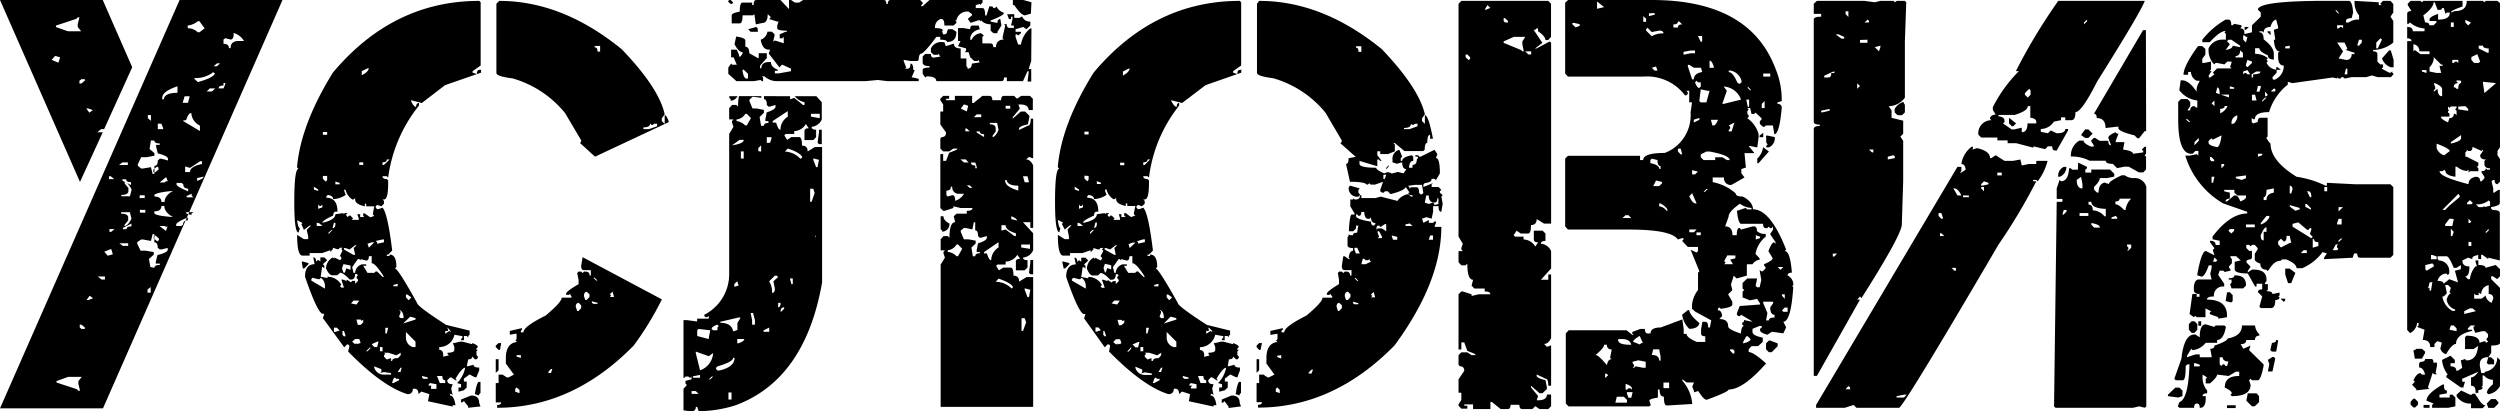
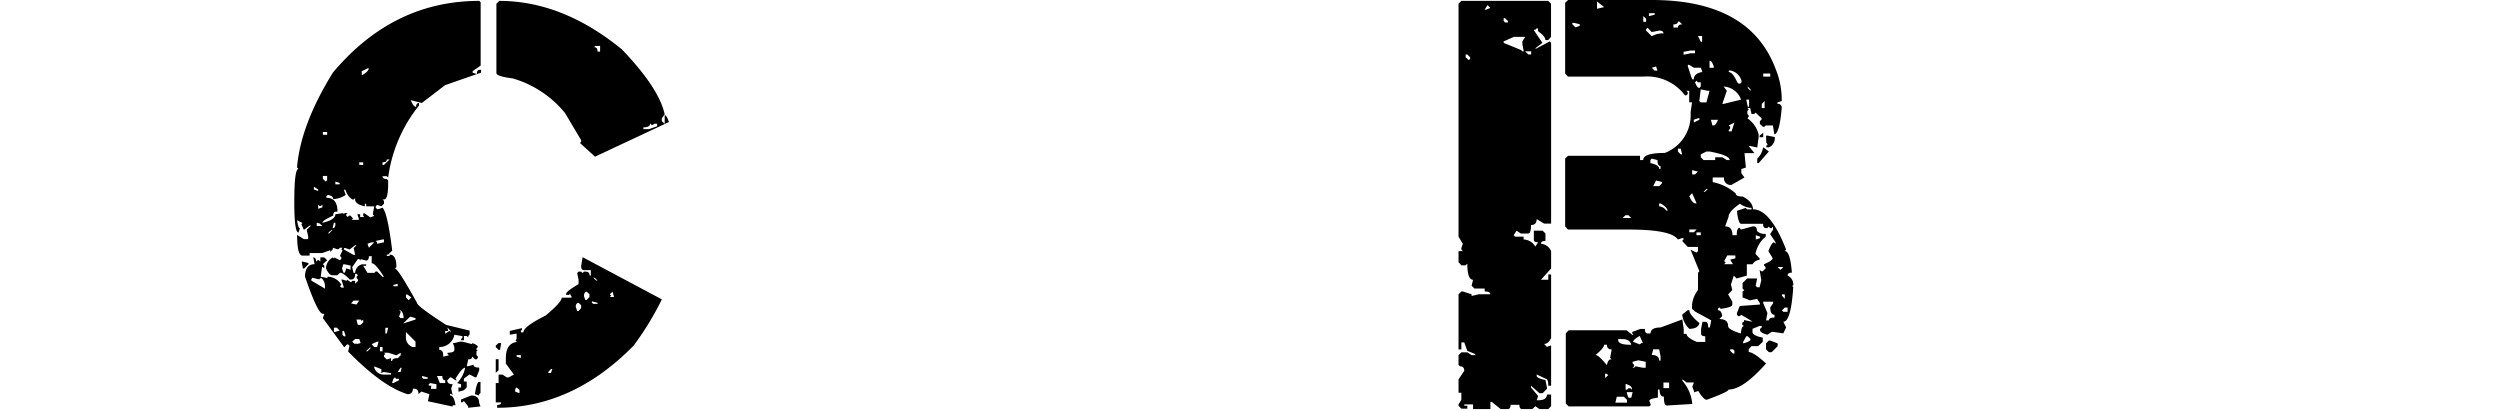
<svg xmlns="http://www.w3.org/2000/svg" viewBox="0 0 309.73 50.94">
  <g id="Слой_2" data-name="Слой 2">
    <g id="Слой_1-2" data-name="Слой 1">
-       <path d="M12.52,16l-.46.39h.67L9.91,22.54,0,0H12.73l3.65,8.33L12.9,16Zm.24,34.59H0L22.25,0H35ZM7.24,7.77l.21-.67-.63-.17-.42.49ZM8.4,3.87h1.65l-.42-.53V3l.21-.85H9.63l-.17.18-2.53.84v.18ZM7,47.21v.18l2.53.84.18.18h.21l-.21-.84v-.36l.42-.52H8.44Zm3.09-36.87.43-.36V9.81h-.43L9.84,10v.36ZM9.88,40.22v.35l.21.18h.42v-.18l-.42-.35ZM11.5,13.64l-.6-.21h-.21l.38.53Zm-.39,23-.39.53h.21l.6-.22Zm1-2.39.46.38H13v-.38Zm.81-3.06.42.49.64-.18-.21-.66Zm1.23-9-.42-.35H13.5v.35Zm-.59,6.19v.35h.21l.42-.35Zm2.28-7.94v-.32h-.67l-.42.32Zm-1.05,9.7.42.32h.67v-.32Zm1.51-3-.21-.85H15v.18c.58,0,.88.16.88.49v.35l-.46.56V28C15.7,28,16,27.67,16.28,27.11Zm-.85-4.57v.17l.46.56v.36c0,.32-.29.49-.88.49v.17H16.1l.21-.84C16,22.89,15.74,22.58,15.43,22.54Zm.78.35v-.35q-.6,0-.6-.36h-.46v.18Zm-1,5.31v.17h.45c0-.23.2-.35.6-.35v-.35Zm3.9,4.95c0-.23.22-.35.67-.35v-.17H19.3v-.22l.21-.84c.85-.21,1.27-.43,1.27-.67v-.21L20,30.9h-.21l-.25-.21c0-.44-.14-.67-.42-.67V29h-.21l-.21.85-1-.18h-.21L17,30v.18l.42.88h.63l1,.17v.32l-.6.53.18,1ZM18.7,17.4l-.17,1.06.6.52v.32l-1,.18h-.64l-.42.88v.17l.42.35h.21l1-.17.21.84h.22v-1c.28,0,.42-.22.42-.67l.24-.21H20l.81.21v-.21c0-.23-.42-.45-1.26-.67l-.21-.84v-.21h.45v-.18c-.44,0-.66-.11-.66-.35Zm-.77,7.14v-.35H17.3v.35ZM17.33,26v.35H18V26Zm1.34,10.26v-.7l-.39.31v.39Zm-.35-22v.39l.38.32v-.71Zm.95,7.07.38-.35v-.18l-.17-.17L19,21v.35Zm-.22,7.87v.36l.46.35.18-.18v-.17l-.39-.36Zm2.36-2.32c-.7-.39-1.05-.85-1.05-1.37H20c0,.45-.29.67-.88.67v.18C19.09,26.6,19.86,26.78,21.41,26.89Zm-2.28-2.7v.17c.58,0,.87.23.87.67h.39c0-.51.35-1,1.06-1.37C19.9,23.78,19.13,24,19.13,24.19Zm.42-8.86V16h.66v-.14L20,15.33Zm1,13.29.21-.53h-.21L20.36,28h-.6Zm-.78-6h.6l.21-.15h.21l-.21-.52Zm.32-10.52v.21h.21c.05-.53.61-.8,1.69-.8v-.81C20.74,11.11,20.11,11.58,20.11,12.09ZM22.46,28l.22-.18c0-.35.2-.52.59-.52v-.36c-1,.4-1.44.7-1.44.88V28Zm-.59-5.34v.17c0,.19.48.48,1.44.88v-.35c-.4,0-.6-.18-.6-.53l-.21-.17Zm1-10.73-.24.81h.66l.21-.81Zm-.17,3V15l2.07,1.23v-.67A1.84,1.84,0,0,1,23.7,14c-.24,0-.45.29-.64.88Zm.84,5.87-.6-.18v.7h.6c0-.46.49-.8,1.48-1v-.35h-.21Zm.18,5.83v-.17l.24-.18h-.88v.18Zm-.6-2.35v.17H24l-.25-.17V24Zm.14-21v.22A1.7,1.7,0,0,1,24.5,4h.21l.64-.49-.64-.88H24.5A2.24,2.24,0,0,1,23.24,3.16Zm.84,6.51.42.38c1.25-.35,1.95-.7,2.11-1.05l-.21-.18A3.5,3.5,0,0,1,24.08,9.67Zm.32,12.27v.35c.54-.19.81-.36.81-.53Zm1.19-10.73h.64l.42-.38H26Zm.85-3.12h.42l.39-.36h-.39Zm1.23,2.07v.32c-.4,0-.6.11-.6.35h.6l.21-.49v-.18Zm1.26-6.08c0,.47-.13.7-.38.7l-.67-.17-.21.17v.53c.44,0,.67.17.67.53h.21c0-.59.34-.88,1-.88h.66A2.18,2.18,0,0,0,28.93,4.08Z" />
      <path d="M59.38.11l.17.17V8.12l-1,.7V9l.53.18c0-.36.11-.53.35-.53h.17V9l-4.46,1.55-2.88,2.21-1.37-.35q.31.78.66.84c0-.32.12-.49.36-.49v.32A18,18,0,0,0,48.09,22l-.17-.17h-.53c0,.23.18.35.53.35l.17.17v.36c0,1.36-.17,2-.52,2h-.18l.18.18v.35l-.32.32-.53-.18-.17.18v.17l.17.18h.18l.49-.18q.63.64,1.2,5.31l-.5.5h-.17v.17h.35v-.17c.56,0,.84.51.84,1.54l-.17.18q.42.1,2.74,4.29c0,.25,1.2,1.16,3.59,2.7l2.91.71v.49l-.17.18v.17l-.18-.17h-.35v.52h-.35V42l.17-.18v-.17l-1-.18A1.9,1.9,0,0,1,54.42,43v.35c.33,0,.49.22.49.67v.17l.71-.17-.18-.18V43.7c.56,0,.85-.12.85-.35V43l-.18-.5h.18l.7-.17h.31l1.2.31V42.5c.47.17.7.33.7.5l-.17.17v.18h.17l-.17.17V44l.17.17v.18l-.17.17h-.18l-.35-.35c0,.24-.16.35-.49.35l-.18.85H58l.67-.18c0,.24.23.35.7.35v.35l-.35.85h-.18l-.67-.35-.7.52v.36h.35V48l-.35.35-.67.18V48h.32V47.6l-.49-.14a3.73,3.73,0,0,0,1-1.9c-.26,0-.66.46-1.2,1.37l.18.18h-.18l-.53-.35h-.14l-.35.35c0,.33.22.49.67.49l-.18.53.18.84-.18-.17h-.14V49c.33,0,.55.4.67,1.2h-.35v.17l-3.06-.66.18-.88-1-.32-.35.32c0-.45-.18-.67-.53-.67h-.18a.59.59,0,0,1-.67.67c-2.06-.64-4.51-2.39-7.34-5.28l.17-.7-.17-.18H43l-.35.36L40,39.41l.18-.53H40q-.63,0-2.21-4.6c0-1,.4-1.55,1.19-1.55l-.17-.84c.23,0,.35.17.35.52l.18-.17h.17l.18.17v-.52h.49l.35.35-.53.49.18.18v.35L40,33.08H39.9l-.17,1.2.84.17v-.17a2,2,0,0,1,1.72,1l-.17.17.17.18h.32l-.32-1h.14l.53.17v-.17l.53.35.14-.18H44v.36l.35-.36v-.17l-.17-.18v-.17l.17-.18-.17-.17H44c0,.46-.16.7-.49.7h-.18c-.54-.56-.93-.84-1.19-.84l-.35.31H41.1c-.24-.05-.47-.33-.71-.84a1.58,1.58,0,0,1,.85-1.37l.17.17v-.17l.71.35.17-.18v-.17l-.17-.18.31-.67-.14-.17.14-.18h-.31l-.18.18h-.17l-.53-.18v.18l-.32.35V31l-1,.35H38.36v.32h-.88c-.45,0-.67-.85-.67-2.57l.84.53h.53v-.35L38,28.48l.53-.53h-.17l-.71.53-.31-.71.14-.14-.67-.35c.09.68.21,1,.35,1l-.18.53c-.35,0-.52-1.26-.52-3.76,0-2.75.17-4.12.52-4.12l-.17-.17V20.6q.49-5.24,4.43-11.6Q48.7.11,59.38.11Zm-22,32.3h.14l.7.18v.14l-.53.53h-.17Zm1.33,2-.14.18v.17l1.69,1v-.35a1.32,1.32,0,0,0-.49-1l-.18.18h-.17Zm.18-11.28v.35l.53.18v-.18Zm.35,4.46V28h.7l-.35-.32Zm.18-2.25v.53l.52-.18v-.35l-.17.18h-.18Zm3.23-1.86v.18l.18.49a3,3,0,0,1-1.55.52c0-.28-.22-.45-.67-.52l-.18.17v.18c.92,0,1.38.57,1.38,1.72h-.18c-.23,0-.35.17-.35.49-.89.4-1.34.7-1.34.88H40c1-.23,1.55-.58,1.55-1.05l1-.14v.14l.18-.14h.35l-.18.14v.17l.18.18.17-.18h.18l.31.36-.17.17h.88v-.17l-.18-.53h.35v.35h.5L45,26.75v-.31h.18l.7.49.49-.18-.17-.17v-.14l.17-.88h-1v-.32h-.17v.32c-.8-.17-1.2-.45-1.2-.85v-.17l-.18.17h-.17a2,2,0,0,1-.84-1.19ZM40,16.35v.35h.53v-.35Zm0,5.45v.35l.35.35.18-.18V21.8Zm.71,7V29l.49-.52H41.1Zm.66-1.2-.17.67c.23,0,.35-.17.35-.53v-.14Zm0,13v.52h.18l.53-.17-.35-.35Zm.18-18.11v.35h.53v-.17Zm1,10.23-.18.53.18.53h.18l.17-.53.53.17v-.52ZM42.43,41v.49l.18.18h.18v-.18L42.61,41Zm.88-10.09-.52-.18h-.18v.18l1.19.67H44l-.18-.85.36-.35H44Zm.18,6.68.67.14.35-.49H43.8Zm2.21-5.84c0,.35-.11.53-.35.53l-.67-.18v.18l-.17-.18h-.18l-.7,1,.17.71H44a1.14,1.14,0,0,1,.84-1.06h.53v.18H45l.53.88h.84l.18-.18h.17l.67.67h.18c-.71-1.13-1.21-1.69-1.52-1.69v-.88ZM43.63,42.33l.35.31.18-.14v.14l.52-.14L44.51,42H44Zm.53-2.74.17.66h.35l.32-.31v-.35l-.18.17-.14-.17Zm.35-19.48v.32H45v-.32Zm.31-11.29v.5c.52-.26.81-.54.88-.85h-.17Zm.53,34.7h.18l.35-.35V43Zm.18-13.32.17.49.67-.67h-.32Zm.52,12.44.32.36h.35l.18-.67h-.18Zm.32,2.75v.17a1.22,1.22,0,0,0,1.2.85h.88v-.18l-.88-.14-.5.14.18-.14v-.35Zm.18-15.54.17.17v.18l.85-.18v-.35h-.18ZM47.07,43v.52h.32V43Zm.85-23.24c0,.23-.18.35-.53.35v.32h.18l.7-.67ZM47.57,43.7l.17.14-.17.18v.17l.35.35.53-.17v.35h.14c0-.24.23-.35.7-.35l.35-.35V43.7l-.53.32-1-.32Zm.17-3.09v.7h.18l.17-.7Zm1,6.32-.17.53h.17l.7-.35v-.18h-.35l-.17-.17Zm0-11.63v.17h.53v-.31Zm.88,10.26-.35.53h.35l.14-.53Zm-.18-7.17.18.18v.17l-.18.49.18.18H50C50,38.82,49.79,38.48,49.46,38.39Zm1.38.84-.88.85,1.54-.49v-.18Zm-.53-2.74v.35l.35.36.32-.36-.5-.35Zm0,4.64v.67a1.23,1.23,0,0,0,.84,1.2h.35v-.67Zm2,5.45v.18l.17.17h.53v-.17Zm1,.88-.17.14v.18h.31L53.4,48v.18h.67V47.6Zm.85-.88.35.88h.67v-.35c-.24,0-.36-.18-.36-.53Zm1.19-6,.18.17V41h-.35v.35l.52-.35.14.17V41l-.31-.35ZM58.36,49c.68,0,1,.3,1,.88l.17.49h-.17L58,50.52v-.18l-.53-.66-.18.17h-.17V49.5Zm1-1.68h.17v1.37l-.17.14V49l-.53-.17C59,47.79,59.17,47.29,59.38,47.29ZM73.72,19.41l-1.86-1.69.14-.18v-.17L70,14a13,13,0,0,0-6.5-4.29c-1.36-.17-2-.39-2-.67V.46l.35-.35q7.84,0,15.19,6,4.61,4.81,5.31,8.05l-.36.5V15l.36.35V14.27c.16,0,.34.28.52.85ZM78.5,42.82q-7.56,7.7-16.91,7.7v-.35c.33,0,.5-.11.5-.32h-.67V47.46h.35V46.41h.49l.53.35H63l.67-.35-1-1.37v-.67c0-1.22.46-1.9,1.37-2l-.17-.18L64,42v-.67l-.84.14V41l1.51-.35v.17l-.14.18v.17h.32c0-.47.91-1.16,2.74-2.07,1.36-1.13,2-1.86,2-2.22H70.8v-.17l-.14-.18v-.14l-.17.14h-.35v-.14c0-.19.51-.58,1.54-1.19v-.53l-.17-.84.17-.18H72l.18.18.17-.18h.18c.35,0,.52.16.52.49h.15v-.67h-.85c-.23,0-.35-.17-.35-.52l.18-1.09L82,37.09A37.12,37.12,0,0,1,78.5,42.82ZM61.77,42.5h.32l-.14.85h-.18L61.42,43v-.18Zm-.35,2h.35v1.37l-.35.32ZM64,48l-.17.18v.35l.53.18V48.3ZM64,44v.17l.53.18V44Zm3.94,2.07v.14h.32l.17-.49h-.17ZM71.33,38l.18.53h.17l.32-.36v-.35l-.32-.31C71.45,37.55,71.33,37.71,71.33,38Zm1-1.37.18.53h.17l.35-.36v-.35l-.35-.31C72.47,36.18,72.35,36.34,72.35,36.67Zm1,.7v.18l.18.14h.52v-.14Zm.18-2.92.35.35h.17l-.35-.35Zm.17-28.72v.18c.24,0,.35.17.35.52h.32v-.7Zm1.87,30.76.17.18-.17.17h.52l-.17-.66Zm5-21.16c0,.33-.28.49-.84.49V16h.7l1-.36v-.31h-.35l-.18.14h-.17Z" />
-       <path d="M97.88,11.92v.38l.52-.17,1.09.88h.18v-.35a2,2,0,0,1-1.2-.74h2.67l.67.74V14.8a1.49,1.49,0,0,1-1.26.91c0,.24.18.36.56.36V17l-.35.35H99.67V16.24c0-.23.17-.35.53-.35l-.36-.53a1.71,1.71,0,0,1-1.44.88v.35H97.35l-.18.18.35.56.53-.35H99c.24,0,.36.35.36,1.06.47,0,.7.24.7.73l.91-.56h.88V35Q99.74,47,91.16,50.2a15.33,15.33,0,0,1-4.61.74l-.17-.53H86.2a.46.46,0,0,1-.52.53c-.36,0-.68-.06-1-.1V48.16l.42-.45-.17-.18v-.35l.74-.18v-.35l-.18.18-.21-.18h-.35l-.18.18h-.07V39.66h.42l1.27.17v-.35h1.44v-.35l-.18.17h-.21l-.17-.17V39a5.65,5.65,0,0,0,3.09-5.16V16.59l.53-.88-.18-.52V15l.18-.21h-.53V13.39L90.7,13h.53l.21.21a6.42,6.42,0,0,1,.11-1.3h2.77l0,.21L93.41,12h-.18l-.38.35v.18l.38.91h.53l.88.18v.35l-.53.53.18,1.09h.35c0-.24.19-.35.56-.35V15h-.38V14.8l.17-.88c.73-.23,1.09-.47,1.09-.7V13l-.7.21H95.2L95,13c0-.47-.11-.71-.35-.71v-.38ZM86.2,48.45h-.52v.35h.87Zm.53-2-.88.17v.18h.88Zm1.62-2.71-.53.39-1.62-.57v.18l.53,2.14A2.41,2.41,0,0,0,88.35,43.77ZM88,40.92l-1.45-.17-.17.17v.71l1.44.38V41.8Zm.35,5.73h-.18l-.35.35H88Zm.53-6.43c-.47.16-.71.34-.71.53l.18.17h.53v-.35l.17-.18ZM91,44.33h-.17c0,.33-.65.68-1.93,1.06l-.18.17v.18l.18.17h.17c1.17-.25,1.82-.72,1.93-1.4Zm.71-5h-.18l-2.28.53V40c.93,0,1.46.35,1.58,1.06l.53-.18V40l.35-.56ZM124.38,1.58c0,.24-.55.55-1.65.95v.14l.84.18c0-.33.12-.49.36-.49l.14.8-.5.78v.17h-.49l-.35-.31V3a1.46,1.46,0,0,1-1.19-.49v.14l-.15-.14h-.14l-1,.32-.35-.49.53-.46V1.76L120,1.44a1.36,1.36,0,0,0-1.51,1.09h-.17l.17.14v.18l-.35.31H117c0-.53-.12-.8-.35-.8h-.14a1.08,1.08,0,0,0-.67,1.12c.63,0,1,.11,1,.32h-.14l.14.45H117c.23,0,.35-.15.35-.45l.14-.18H118l.49.32c0,.84-.38,1.26-1.16,1.26,0-.18-.28-.28-.84-.28V4.57H116c-1,1.38-1.68,2.07-1.86,2.07s-.32.26-.32.78l-.17.14h-.85l-.84-.14v.14l.31.81-.17.14h.35c.23,0,.35-.21.35-.63.24,0,.35.26.35.8h.18l-.39.92h.21l.67.17v.28h-3.9l-1.16-.14-1.51.14H96.08a2.34,2.34,0,0,1-1.37-.59h-.32l.15.14v.45h-.15l-.17-.14-.81.14H91.23l-1-.91V8.37l.35-.49.14.14h.56l-.39-.92h-.31V6.15h.7l.28.64V7h.18L92,6.64V6.47c-.31,0-.65-.32-1-1l.21-.95c.75.12,1.13.28,1.13.49v.78c.32,0,.49.27.49.8l1.05.6H94v-.6h1v.6l-.84.95v.32h.17q0-.78,1-.78h.18c0,.43.28.74.84.95v.14h-.35v.32h.49L98,8.82V8.51L96.89,8l-.32.35L95.24,6.64l.17-.49h-.17q-.78,0-1-1.23a1.24,1.24,0,0,0,.84-1h.53l.35.31v.14l-.17.81.17-.14h.14l1,.32V4.57l-.18.18h-.32v-.5l.71-.31h.17V3.8c-.79,0-1.19-.11-1.19-.32V3.16l.17-.49h-.17l-1-.31.17-.15V2.07l-.35-.31c0,.72-.22,1.09-.67,1.09l-.8.17-.18-1.26-.18.14H92c0,.63-.12,1-.35,1h-1v-1c0-.19.34-.34,1-.46,0-.75.11-1.12.35-1.12h1.19V.63h.18c0-.42.11-.63.32-.63h3l1.06,1.13V0H98l.49.32H99l.5-.32h10c.21,0,.31.16.31.49h.18c0-.33.12-.49.35-.49H114l.31.32V.49l-.17.14V.77h.17l.85-.77h6.57V.32l-.32.31V.49l-.52.14V1h.84c.21,0,.32.31.32.92h.17l.35-1.13h.36l.17.21h.18l.17-.21A1.51,1.51,0,0,0,124.38,1.58ZM90.84.32l-.17.17h-.14L90.18.18,90.35,0h.18Zm-.21,48.3h-.38v.88h.38Zm.74-36.7a1,1,0,0,1-.84.56V12.3l-.18-.17v-.21Zm.77,5.41h-.52L90.7,18C91.66,17.87,92.14,17.64,92.14,17.33Zm-.8,17.51-.36.35v.35l.53-.17Zm1-19.3h.18l.52-.91-.52-.53h-.18a1.41,1.41,0,0,1-1.09.7V15A1.75,1.75,0,0,1,92.32,15.54ZM92.21,42h-.87v.53h.17C92,42.35,92.21,42.18,92.21,42Zm-.07-22.36v-.88h-.35v.88Zm0-11H92v.14c.09.64.26.95.49.95h.18V9.14ZM93.9,3.94H93l-.31-.32,1-.28.17.14Zm-.6,34.84H93l.18.88v.56h.35v-.56Zm1-20V18l-.35.35v.38Zm1,21.8-.7.35v.18h.7Zm.11-22.89.17-.52V17H95v.7Zm1,16.63-.18-.17H96l-.71.7a2.51,2.51,0,0,1,.36,1.44c.23,0,.35-.17.35-.53l-.18-.91Zm-.25-19.12c.17.58.34.88.53.88a1.89,1.89,0,0,1,.91-1.62v-.7L95.73,15v.18Zm.63,22.32h-.38v.56C96.59,38.07,96.71,37.89,96.71,37.51Zm0,1.09.36-.35v-.18C96.83,38.07,96.71,38.25,96.71,38.6Zm.36-4.5v0h.35l0,0Zm2.07-14.45.18-.17c-.14-.38-.74-.74-1.8-1.09l-.35.38A2.75,2.75,0,0,1,99.14,19.65Zm-1,14.84h-.35l.18.7h.17Zm3.34-19.86V14.1h-1.09v.35ZM100.55,25l.38-1.09-.17-.53h-.39V25Zm.74-4.29.17-.91-.7-.18v.18l.35.91ZM101,29.18l0,.21.1-.14Zm.46-11.32-.17-.18.17-1.26v-.35h.35v1.79Zm26.3-10.3-.32,1h.32v1.54h-.46L127.44,9V8.82h-.14l-.56,1.23h-2V9.6h-.35c0,.3-.1.45-.31.45H116c0-.39-.4-.59-1.19-.59l-.18.14-.32-.46V8.68c0-.21.28-.31.85-.31V8.19c-.57,0-.85-.15-.85-.46V7l.32-.32h.7c0,.31.12.46.35.46l.85-.14-.18-.17V6.64l-.17.15h-.5l-.35-.32V6a1.42,1.42,0,0,1,1.48-.78H117l.18.5,1-.32q0,.6.84.6V7.24h.71v.95l.14.18v.14c.35,0,.53-.21.53-.63l1-.15-.14-.17V7.42l-.17.14h-.39l-.49-.46L120,6.47h-.49l.18-.18V6l-1-.28.31-.64h-.31V3.48h.67l.84.14c0-.3.1-.46.32-.46h.73l.14.46c-.79.19-1.19.62-1.19,1.3h.18a1.37,1.37,0,0,1,1.16-.81l.35.28-.18.18v.81h1c.23,0,.35.15.35.46h.35a.83.83,0,0,1,.95-.92l-.14-.17V4.57l.32-1.41L124.38,3h.35c0,.31.12.46.36.46h.52V3.16h-.35l.18-.8V2.07h-.18v.29H125l-.22-.6h.88v.45h.67l.18-.14h.14a1,1,0,0,0,1,.6v.49l-.49.46-.39-.28-.95.28v.32h.67v.17l-.35.28-.18-.14h-.14v.32l.32.95h.35a3.14,3.14,0,0,1,1.16-2h.14ZM116.54,50.41V32.77l.53-.85-.18-.53v-.17l.18-.21h-.53V29.64l.35-.39h.53l.21.21c0-1.29.24-1.93.71-1.93l-.18-.74.35-.32h1.27v-.35c.47,0,.7-.12.7-.35H119l-.88-.21v.21l-1.09.35h-.18l-.35-.35V19.09h.35v.84h.36l.38-1,.88-.35.18-.17h-.53l-.53.35h-.74l-.35-.35V17.16l.18-.18c.35,0,.53-.19.53-.56l-.71-1V13.82h.35v-.88l-.35-.53v-.18l.35-.35h.74v.35h-.38v.18h1.09v-.53h2.14v.88h.18l1.09-.88h.88c.23,0,.35.18.35.53h1.09c0-.35.11-.53.35-.53h1.26l.36.35.52-.35h1.09l.35.35v1.41h-.52c0-.47-.37-.7-1.09-.7h-.18l.18.52-.88,1.06v.18l1-.88H127l.53.52v.18l-.18.88c-.73.16-1.09.34-1.09.53v.17l1.09-.53c.24,0,.35-.29.35-.87H128v4.92l-.52-.18-.35.32c.35,0,.64.24.87.74v7.73h-.35v-.7h-.91L128,28.9V31a1.49,1.49,0,0,1-1.26.91c0,.21.19.32.56.32v.91l-.35.35h-1.09V32.41c0-.23.18-.35.53-.35l-.35-.49a1.74,1.74,0,0,1-1.45.84v.36h-1l-.18.17.35.56.53-.35h.92c.23,0,.35.34.35,1,.47,0,.7.25.7.74l.92-.56H128V50.41Zm.18-21.86-.18-.14V26.79h.35c0,.35.25.66.74.91a.92.92,0,0,1-.91,1ZM119.43,24h-.57a.78.78,0,0,1-.88-.88h-.17c0,.33-.19.5-.56.5v.56l.17.17.56-.17c.24,0,.36.23.36.7A1.89,1.89,0,0,0,119.43,24Zm-.92,7.74h.18l.52-.92-.52-.53h-.18a1.43,1.43,0,0,1-1.09.71v.21A1.7,1.7,0,0,1,118.51,31.75Zm1.27-17.93.17-.71-.52-.17-.39.52Zm-.35,6.32H120l-.35-.38H119Zm1.4,11.61c0-.24.19-.36.56-.36v-.17H121V31l.17-.85c.73-.23,1.09-.46,1.09-.7v-.21l-.7.21h-.18l-.21-.21c0-.47-.11-.7-.35-.7v-1h-.17l-.18.88-.88-.18h-.17l-.39.32v.17l.39.92H120l.88.17v.35l-.53.5.18,1.09Zm-.7-15.47-.35-.35h-.18v.35Zm0,7h.35l-.35-.31h-.35Zm.88-2.42v-.18l-.18-.53h-.53c0,.24.18.36.53.36v.35Zm.56-6.33v-.35H121l-.35.35Zm.35,2.46v-.35c-.35,0-.53-.12-.53-.35H121v.14Zm.35,14.41c.17.57.34.85.53.85a1.89,1.89,0,0,1,.91-1.58V30l-1.79,1.23v.17Zm1.44-15.29-.17-.88h-.91v.18c.49,0,.73.17.73.53v.35l-.38.52V17C123.23,16.93,123.48,16.64,123.71,16.1Zm1.62,19.65.18-.17c-.14-.35-.74-.7-1.8-1.06l-.35.39A2.77,2.77,0,0,1,125.33,35.75Zm.35-6.5h.18V28.9c-.84-.24-1.27-.58-1.27-1h-.52v.67l.52-.14Zm-.52-15.79v-.35h-.57v.35Zm1,10.17V23c-.91,0-1.39-.24-1.44-.71h-.18v.18Q124.59,23.14,126.21,23.63ZM126,27.32c0-.17-.24-.34-.71-.53v.35Zm1.72-25.63L127,1.9c-.33,0-.77-.42-1.34-1.27h-.17V0h1.3l1,.28Zm-.11,29.14V30.3h-1.09v.36ZM126.74,41l.39-1.06-.18-.52h-.39V41Zm.74-18.42-.18-.74h-.56l.21.74Zm0,14.23.17-.91-.7-.18v.18l.35.91Zm.17-2.84-.17-.18.17-1.23v-.35H128V34Z" />
-       <path d="M153.6.11l.17.17V8.12l-1,.7V9l.53.18c0-.36.11-.53.32-.53h.17V9l-4.43,1.55-2.91,2.21-1.38-.35c.24.52.47.8.71.84,0-.32.1-.49.31-.49v.32A17.78,17.78,0,0,0,142.35,22l-.18-.17h-.53c0,.23.18.35.53.35l.18.17v.36c0,1.36-.18,2-.53,2h-.18l.18.18v.35l-.35.32-.49-.18-.18.18v.17l.18.18h.17l.49-.18c.43.43.82,2.2,1.2,5.31l-.49.5h-.18v.17h.32v-.17c.58,0,.88.51.88,1.54l-.18.18q.39.1,2.74,4.29c0,.25,1.2,1.16,3.59,2.7l2.88.71v.49l-.17.18v.17l-.14-.17h-.36v.52h-.35V42l.18-.18v-.17l-1-.18a2,2,0,0,1-1.9,1.55v.35c.35,0,.53.22.53.67v.17l.67-.17-.14-.18V43.7c.56,0,.84-.12.84-.35V43l-.18-.5h.18l.67-.17h.35l1.19.31V42.5c.47.17.71.33.71.5l-.18.17v.18h.18l-.18.17V44l.18.17v.18l-.18.17h-.17l-.36-.35c0,.24-.17.35-.52.35l-.14.85h.14l.7-.18c0,.24.22.35.67.35v.35l-.32.85h-.17l-.71-.35-.67.52v.36h.36V48l-.36.35-.7.18V48h.35V47.6l-.49-.14a3.73,3.73,0,0,0,1-1.9c-.26,0-.66.46-1.2,1.37l.18.18h-.18l-.52-.35H150l-.31.35c0,.33.22.49.66.49l-.17.53.17.84-.17-.17H150V49c.35,0,.59.4.7,1.2h-.35v.17l-3.06-.66.15-.88-1-.32-.36.32c0-.45-.16-.67-.49-.67h-.17a.6.6,0,0,1-.67.67c-2.06-.64-4.51-2.39-7.35-5.28l.14-.7-.14-.18h-.18l-.35.36-2.56-3.59.17-.53h-.17q-.63,0-2.22-4.6c0-1,.4-1.55,1.2-1.55l-.18-.84c.24,0,.35.17.35.52l.18-.17h.14l.18.17v-.52h.52l.35.35-.52.49.17.18v.35l-.17-.18h-.18l-.17,1.2.87.17v-.17a1.91,1.91,0,0,1,1.69,1l-.17.17.17.18h.35l-.35-1h.18l.52.17v-.17l.5.35.17-.18h.35v.36l.36-.36v-.17l-.18-.18v-.17l.18-.18-.18-.17h-.18c0,.46-.17.7-.52.7h-.18c-.51-.56-.91-.84-1.19-.84l-.32.31h-.7c-.24-.05-.46-.33-.67-.84a1.57,1.57,0,0,1,.84-1.37l.18.17v-.17l.67.35.17-.18v-.17l-.17-.18.35-.67-.18-.17.18-.18h-.35l-.14.18H136l-.53-.18v.18l-.35.35V31l-1,.35h-1.55v.32h-.84c-.44,0-.67-.85-.67-2.57l.85.53h.52v-.35l-.17-.84.49-.53h-.18l-.66.53-.36-.71.18-.14-.67-.35c.07.68.18,1,.32,1l-.14.53c-.35,0-.53-1.26-.53-3.76,0-2.75.18-4.12.53-4.12l-.18-.17V20.6q.47-5.24,4.43-11.6Q142.95.11,153.6.11Zm-22,32.3h.18l.7.18v.14l-.52.53h-.18Zm1.38,2-.18.18v.17l1.72,1v-.35a1.26,1.26,0,0,0-.52-1l-.18.18h-.14Zm.17-11.28v.35l.53.18v-.18Zm.35,4.46V28h.67l-.35-.32Zm.18-2.25v.53l.49-.18v-.35l-.17.18h-.18Zm3.23-1.86v.18l.18.49a3.12,3.12,0,0,1-1.55.52c0-.28-.22-.45-.67-.52l-.17.17v.18c.91,0,1.37.57,1.37,1.72h-.18c-.23,0-.35.17-.35.49-.91.4-1.37.7-1.37.88h.18c1-.23,1.54-.58,1.54-1.05l1-.14v.14l.18-.14h.35l-.18.14v.17l.18.18.14-.18h.18l.35.36-.18.17h.85v-.17l-.14-.53h.31v.35h.53l-.18-.18v-.31h.18l.67.49.53-.18-.18-.17v-.14l.18-.88h-1v-.32h-.18v.32c-.8-.17-1.2-.45-1.2-.85v-.17l-.17.17h-.18a2,2,0,0,1-.84-1.19Zm-2.56-7.17v.35h.52v-.35Zm0,5.45v.35l.35.35.17-.18V21.8Zm.7,7V29l.49-.52h-.17Zm.67-1.2-.18.67c.24,0,.35-.17.35-.53v-.14Zm0,13v.52h.17l.5-.17-.32-.35Zm.17-18.11v.35h.5v-.17Zm1,10.23-.17.53.17.53H137l.17-.53.5.17v-.52ZM136.69,41v.49l.17.18H137v-.18l-.18-.49Zm.84-10.09-.49-.18h-.18v.18l1.2.67h.17l-.17-.85.35-.35h-.18Zm.18,6.68.7.14.32-.49h-.67Zm2.21-5.84c0,.35-.1.53-.31.53l-.71-.18v.18l-.17-.18h-.14l-.71,1,.18.71h.17a1.15,1.15,0,0,1,.85-1.06h.53v.18h-.36l.53.88h.85l.17-.18H141l.66.67h.18c-.7-1.13-1.22-1.69-1.55-1.69v-.88Zm-2,10.62.35.31.18-.14v.14l.49-.14-.17-.52h-.5Zm.53-2.74.18.66h.31l.35-.31v-.35l-.17.17-.18-.17Zm.32-19.48v.32h.52v-.32Zm.35-11.29v.5c.49-.26.77-.54.84-.85h-.14Zm.53,34.7h.17l.32-.35V43Zm.17-13.32.14.49.71-.67h-.36Zm.49,12.44.36.36H141l.17-.67H141Zm.36,2.75v.17a1.21,1.21,0,0,0,1.19.85h.84v-.18l-.84-.14-.53.14.18-.14v-.35Zm.17-15.54L141,30v.18l.84-.18v-.35h-.18ZM141.29,43v.52h.35V43Zm.88-23.24c0,.23-.17.35-.53.35v.32h.18l.67-.67Zm-.35,23.94.18.14-.18.18v.17l.35.35.49-.17v.35h.18c0-.24.23-.35.7-.35l.32-.35V43.7l-.49.32-1-.32Zm.18-3.09v.7h.17l.18-.7Zm1,6.32-.18.53H143l.66-.35v-.18h-.31l-.18-.17Zm0-11.63v.17h.52v-.31Zm.84,10.26-.32.53h.32l.18-.53Zm-.18-7.17.18.18v.17l-.18.49.18.18h.35C144.21,38.82,144,38.48,143.68,38.39Zm1.37.84-.84.85,1.55-.49v-.18Zm-.49-2.74v.35l.32.36.35-.36-.49-.35Zm0,4.64v.67a1.23,1.23,0,0,0,.85,1.2h.35v-.67Zm2,5.45v.18l.18.17h.52v-.17Zm1,.88-.17.14v.18h.35l-.18.17v.18h.7V47.6Zm.88-.88.32.88h.7v-.35c-.23,0-.35-.18-.35-.53Zm1.2-6,.14.17V41h-.32v.35L150,41l.18.17V41l-.35-.35ZM152.58,49c.68,0,1,.3,1,.88l.17.49h-.17l-1.37.18v-.18l-.5-.66-.17.17h-.18V49.5Zm1-1.68h.17v1.37l-.17.14V49l-.49-.17C153.25,47.79,153.41,47.29,153.6,47.29ZM156,.11q7.88,0,15.22,6,4.57,4.81,5.31,8.05l-.35.5V15l.35.35V14.27c.3,0,.64,1,1,2.92h-.35V16.7c-.24,0-.35.34-.35,1-.21,0-.32.28-.32.84l-.18.18H174l-1.19-1h-.18l.18.17v.85l-.85.35H171v-.35h-.36v.49l.53.7H171l-.18-.17h-.18v.84l-2.21-.67v.36c0,.32.69.49,2.07.49,0,.18.34.42,1,.7l.49-.18.18.18V21.3l.18.18h.17l.67-.18.7.18.35-.53c-.35,0-.52-.28-.52-.84l-.67.18-.53-.18v-.35a1.12,1.12,0,0,1,.85-1.2l.35.85-.18.17v.35h.18c0-.3.4-.54,1.19-.7l.18.18v.52c-.31,0-.48.28-.53.85H175v-.35c.35,0,.53-.23.53-.67l.14-.18v-.17h-.32v-.18h.32l.18.18H176l1.72-.85.36.53-.18.49c.33,0,.49.63.49,1.9l-.49.84-.18-.17h-.35c0,.3-.28.48-.84.53l-.18.17v.32l1.2-.49-.18.17v.32h.85l.35.35-.18.18v.17l.35.32-.17.17.17.88-.17,1c-.24,0-.35-.23-.35-.7h-.67v.7l-.18.85-.66-.18-.53.18.17.52.67-.35v.35h.53l.17-.17h.18v.17l-.18.5h.85q0,6.81-5.8,14.69-7.56,7.7-16.91,7.7v-.35c.33,0,.49-.11.49-.32h-.67V47.46H156V46.41h.53l.52.35h.14l.71-.35-1-1.37v-.67c0-1.22.45-1.9,1.37-2l-.18-.18.18-.17v-.67l-.88.14V41l1.55-.35v.17l-.18.18v.17h.35c0-.47.92-1.16,2.74-2.07,1.36-1.13,2-1.86,2-2.22h1.2v-.17l-.18-.18v-.14l-.17.14h-.32v-.14c0-.19.5-.58,1.51-1.19v-.53l-.14-.84.14-.18h.35l.18.18.18-.18h.17a.43.43,0,0,1,.49.49h.18v-.67h-.84c-.24,0-.36-.17-.36-.52l.18-1.2h.18l.49.35h.17l-.17-.17c.07-.57.24-.85.53-.85v-.35c-.45,0-.67-.12-.67-.35v-1l.14-.18V29l.17.14h.36c0-.21.17-.31.52-.31l.14-.88H168v.35l-.35.35h-.53v-.17c.07-1.27.19-1.9.35-1.9h.35v-.14l-.53-.88v-.85h.36v-.17l.17.17H168c.32,0,.49-.17.49-.52h.17v.35h1.73l.67-.18,2.07.53a2,2,0,0,1,1.34-.84l.35.31H175v-.17c-.35,0-.52-.11-.52-.32h.17l-.49-.7c-.12.3-.75.6-1.9.88l-.32-.35h-.35l-.17.17h-.18L171,23.7v-.18l.35-1-1,.35h-.53l-.18-.17-.17.17h-.14c-.17-.23-.86-.35-2.08-.35l-.49-2.21c.21,0,.32-.24.32-.71l.88-.17-1.9-1.69.17-.18v-.17l-2-3.41a12.91,12.91,0,0,0-6.5-4.29c-1.36-.17-2-.39-2-.67V.46Zm0,42.39h.35l-.18.85H156l-.32-.35v-.18Zm-.32,2H156v1.37l-.32.32ZM158.24,48l-.18.18v.35l.49.18V48.3Zm0-3.93v.17l.49.18V44Zm3.9,2.07v.14h.35l.18-.49h-.18ZM165.59,38l.17.53h.14l.35-.36v-.35l-.35-.31C165.69,37.55,165.59,37.71,165.59,38Zm1-1.37.17.53H167l.31-.36v-.35l-.31-.31C166.72,36.18,166.61,36.34,166.61,36.67ZM167.27,23l1.2.35-.18.18v.35l.18.18v.14l-.18.17a1.05,1.05,0,0,1-1.19-1.19Zm.36,14.38v.18l.17.14h.49v-.14Zm.17-6.68v.18l.18.52h.49l-.32-.7Zm0,3.76.35.35h.14l-.31-.35ZM168,5.73v.18c.21,0,.31.17.31.52h.35v-.7Zm.66,20.53c0,.33-.11.49-.35.49l-.14-.17H168v.17c0,.29.62.52,1.86.71,0,.33.12.49.35.49l.18-.18v-.14c-.35,0-.53-.23-.53-.7l-.18.18h-.17c-.31,0-.47-.29-.49-.85Zm.18,5.8-.18.67h.53l.67-.32-.18-.17v-.18l-.17.18h-.32l-.17-.18Zm1,4.43.18.18-.18.17h.53l-.18-.66Zm1.2-8.36-.18-.18h-.18l-.14.18v.35l.14-.18h.53l.53.35v-.88h-.18Zm-.36.52v.18l.18.49-.18.18h.53v-.18l-.35-.67Zm.71-7v.53h.17l.18-.53Zm.66-1.19v.17l-.31.35v-.17Zm.36,8.71.17.53h.53v-.35Zm2.39-13.81c0,.33-.28.49-.85.49V16h.67l1-.36v-.31h-.32l-.17.14H175Zm-.67,12.44V28H175l-.35-.32Zm.32-4.78.17.18v.17l.18-.17h.7c.21,0,.32.23.32.7l.17.18h.18l.17-.18-.17-1h-.85Zm2.25,1.2-.18.88.49.17.53-.17.17.17v.14l.5-.14v-.7h-.14c0,.35-.12.53-.36.53-.46,0-.7-.3-.7-.88Zm.49,4.95-.18.53h.53v-.53Z" />
      <path d="M181.05.11h10.76l.35.35V4.57l-.35.39h-.35c0-.31-.3-.67-.91-1.09V3.52h-.18l-.17.17H190l1.09,1.62-.91.7h.17L192,5.13l.17.18V27.7h-.87l-.92-.56c0,.49-.23.74-.7.74,0,.7-.12,1.05-.35,1.05h-.92l-.52-.35-.36.56.18.18h1.05v.35a1.72,1.72,0,0,1,1.45.88l.35-.53c-.35,0-.53-.11-.53-.35V28.58h1.09l.35.35v.92c-.37,0-.56.11-.56.35a1.49,1.49,0,0,1,1.26.91v2.15l-1.26,1.4h.91V34h.35v7.88c-.23.49-.52.73-.87.73l.35.36.52-.18v5h-.35c0-.58-.11-.88-.35-.88l-1.09-.52v.17c0,.19.36.37,1.09.53l.18.91v.18l-.53.53h-.39l-1.05-.92V48l.88,1.06-.18.53h.18c.72,0,1.09-.24,1.09-.71h.52v1.44l-.35.36h-1.09l-.52-.36-.36.36h-1.26c-.24,0-.35-.18-.35-.53h-1.09c0,.35-.12.53-.35.53h-.88l-1.09-.88h-.18v.88H182.5V50.1h-1.09v.17h.38v.36h-.74l-.35-.36V50.1l.35-.56v-.88h-.35V47l.71-1.06c0-.37-.18-.56-.53-.56l-.18-.17V44l.35-.35h.74l.53.35h.53l-.18-.18-.88-.35-.38-1.05h-.36v.88h-.35V36.46l.35-.35h.18l1.09.35v.21l.88-.21h1.44c0-.24-.23-.35-.7-.35v-.36h-1.27l-.35-.35.18-.74c-.47,0-.71-.65-.71-2l-.21.21h-.53l-.35-.39V31.11h.53l-.18-.21v-.17l.18-.53-.53-.88V.46Zm0,0h10.76l.35.35V4.57l-.35.39h-.35c0-.31-.3-.67-.91-1.09V3.52h-.18l-.17.17H190l1.09,1.62-.91.7h.17L192,5.13l.17.18V27.7h-.87l-.92-.56c0,.49-.23.74-.7.74,0,.7-.12,1.05-.35,1.05h-.92l-.52-.35-.36.56.18.18h1.05v.35a1.72,1.72,0,0,1,1.45.88l.35-.53c-.35,0-.53-.11-.53-.35V28.58h1.09l.35.35v.92c-.37,0-.56.11-.56.35a1.49,1.49,0,0,1,1.26.91v2.15l-1.26,1.4h.91V34h.35v7.88c-.23.49-.52.73-.87.73l.35.36.52-.18v5h-.35c0-.58-.11-.88-.35-.88l-1.09-.52v.17c0,.19.36.37,1.09.53l.18.91v.18l-.53.53h-.39l-1.05-.92V48l.88,1.06-.18.53h.18c.72,0,1.09-.24,1.09-.71h.52v1.44l-.35.36h-1.09l-.52-.36-.36.36h-1.26c-.24,0-.35-.18-.35-.53h-1.09c0,.35-.12.53-.35.53h-.88l-1.09-.88h-.18v.88H182.5V50.1h-1.09v.17h.38v.36h-.74l-.35-.36V50.1l.35-.56v-.88h-.35V47l.71-1.06c0-.37-.18-.56-.53-.56l-.18-.17V44l.35-.35h.74l.53.35h.53l-.18-.18-.88-.35-.38-1.05h-.36v.88h-.35V36.46l.35-.35h.18l1.09.35v.21l.88-.21h1.44c0-.24-.23-.35-.7-.35v-.36h-1.27l-.35-.35.18-.74c-.47,0-.71-.65-.71-2l-.21.21h-.53l-.35-.39V31.11h.53l-.18-.21v-.17l.18-.53-.53-.88V.46Zm.53,6.64V7.1l.39.35.17-.17V7.1l-.35-.35Zm0,0V7.1l.39.35.17-.17V7.1l-.35-.35ZM184.29.63l-.35.57h.17l.53-.22Zm0,0-.35.57h.17l.53-.22Zm2,1.62V2.6l.17.18h.36V2.6l-.36-.35Zm0,0V2.6l.17.18h.36V2.6l-.36-.35Zm0,2.88v.18l2.14.88.18.17h.17l-.17-.88V5.13l.35-.56h-1.41Zm0,0v.18l2.14.88.18.17h.17l-.17-.88V5.13l.35-.56h-1.41Zm2.67,1.23.39.39h.35V6.36Zm0,0,.39.39h.35V6.36ZM194.27,0h10.37Q216.81,0,220,8.58a10,10,0,0,1,.74,3.94l-.53.17v.18a.46.46,0,0,1,.53.52c-.19,2.16-.5,3.24-.92,3.24l-.17-1.09h-.88l-.18.17h-.17l-.39-.35V15l.21-.17v-.18l-.74-.7-.17.17H217l-.17-.74h-.35l.17.18-.17.21v.35l.17.18v.17l-.17.18a3.47,3.47,0,0,1,1.4,2V17l-.17,1.27-.88-.18h-.18l.71.88h-1.23l.17,1.79-.56.18v.53l.39.52-1.62.92a.82.82,0,0,1-.92-.92h-1.4v.57a6.18,6.18,0,0,1,2.85,1.4q0,.39.87.39c.85.42,1.27,1,1.27,1.58q2.15,0,4.11,5l-.17.17c.44,0,.74.89.88,2.68-.35,0-.53.11-.53.35a1.24,1.24,0,0,1,.7,1.26H222l.17.18q-.28,4.29-1.23,4.29l.35.7-.35.74-1.26-.18h-.18l-.53.35c-.61-.16-.91-.35-.91-.56v-.17l.21-.18v-.18H218l-.88.36v.38c0,.31.42.54,1.27.71v.52l-.57.53H217l-.35.39v.35c.4,0,1.12.47,2.15,1.41q-2.85,3.23-4.64,3.23c0,.19-.91.61-2.71,1.27-.26,0-.61-.37-1.05-1.09l-.53.17v-.17l-.21-.53.21-.53h-.92l-.52-.39v.18a5,5,0,0,1,1.23,2.88l-3,.18h-.17c-.24,0-.35-.36-.35-1.09-.36,0-.53-.29-.53-.88h-.21v1c-.71.1-1.06.23-1.06.39l.18.53-.18.17h-10l-.35-.35V41.31l.35-.39h7.18l.7.56h.17l-.17-.17v-.18l1-.38h.57c0,.37.11.56.35.56h.35c0-.49.42-.74,1.26-.74l2.68-1,.17,1.23v.56h.35c0,.3.43.65,1.27,1h1.05v-.7c-.35,0-.52-.12-.52-.35v-.56l.17-.88h.35c.24,0,.36.23.36.7h.21l.17-.88-2-1.09-.38-.35v-.53a3.58,3.58,0,0,1,.74-1.79V33.79l.17-.18-1.09-2.67.74.35.18-.18v-.52h-1.27l-.7-.74.17-.18V29.5h-.17l-.53.17q-.81-1.23-6.08-1.23h-7.53l-.35-.39v-8.4l.35-.35h8.93v.53h.39c0-.59.89-.88,2.67-.88a5,5,0,0,0,3.2-5l.18-1.27h-.35V11.25h-.36l.18.18v.21l-.18.17h-.17a5.87,5.87,0,0,0-5.17-2.32h-9.32l-.35-.38V.35Zm.53,2.85V3l.39.39.52-.18V3l-.7-.17Zm3.94,39.86c0,.26-.35.68-1.06,1.27.24,0,.71.42,1.41,1.27.07-.5.26-.74.56-.74l-.17-.18.17-.88v-.17a.5.5,0,0,1-.56-.57ZM197.86.18v.91l.88-.21Zm1,46.12v.53l.39-.35-.21-.18Zm1.45,2.85-.18.74h1.44v-.35l-.39-.39Zm.17-7.14v.18c.07.35.55.52,1.44.52h.18c-.12-.46-.48-.7-1.09-.7Zm.53-15h1.09l-.35-.35h-.35Zm.39,20.57v.7h.17l.18-.18H202l.18.18v-.18C202.15,47.91,201.91,47.73,201.45,47.57Zm.17,1v.18l.18.52h.35l.17-.7Zm.7-6.26.88.35.21-.17h.18l-.39-.88C202.66,41.89,202.37,42.13,202.32,42.36Zm0,2.5V45l.18.21v.17l-.18.18h.18l.18-.18.91.18h.35v-.74l-.91-.18ZM203.59,2v.7h.35V2.32Zm.53,1.44-.18.18v.17l.7.7a2.66,2.66,0,0,1,1.45-.35c0-.23-.18-.35-.53-.35l-.92.18Zm.17-1.79V2l.71-.18V1.62Zm.35,18-.17.18v.38c.73.15,1.09.38,1.09.71h.17v-.35c-.25,0-.38-.25-.38-.74Zm0-11.25.36.35h.35l-.18-.52Zm.18,34.88-.18.7c.61,0,.92.23.92.7h.17v-.52l-.17-.88Zm.35-20.92-.35.7h.74l.35-.35v-.17Zm.39,2.85v.35a1.23,1.23,0,0,1,.88.53h.17c-.07-.31-.36-.6-.88-.88Zm.53,22.18v.7h.7v-.7Zm1.79-44.72c0,.24-.19.35-.56.35v.39h.56c0-.26.17-.39.53-.39l-.36-.35Zm0,15.75v.35l.35.36h.18l-.18-.71Zm1.23,20h.18c0,.37.42.91,1.26,1.61-.12.47-.54.71-1.26.71a2.92,2.92,0,0,1-.88-1.76Zm-.53-32v.36l.88-.18H210V6.26h-.56Zm.53,1.62v.18l.53,1.61h.21c0-.49.35-.79,1.05-.91l-.17-.53h-.88l-.56-.35Zm.18,16.28c.23.54.48.83.73.88h.18l-.56-1.27Zm0,4.11v.35h.56l.35-.35Zm.35-7.35v.53H210l.36-.35Zm.21-6.25v.35l.7-.35v-.18h-.17ZM210,10.2c.17.46.34.7.53.7l.18-.18V10.2h-.35L210.2,10Zm.18,18.59v.35h.53v-.35Zm.18-24.33.35.71h.17V4.46Zm.35,6.61-.18,1.45.18.17h.7l.39-1.44h-.21Zm0,8.06v.35l.35.35h1.44v-.35h.88l.56.35h.35c0-.4-.83-.75-2.49-1.06h-.39Zm.35,4.64h.17l.36-.36h-.18Zm.74-16.25V8.4h.52V8.23C212.16,7.76,212,7.52,211.82,7.52Zm.17,7.32.18.7h.17c.17,0,.34-.24.53-.7Zm1.76,13.21c.61,0,.91.37.91,1.09h.53c0-.6.12-.91.35-.91l.18.21,1.44-.39h.18c.23,0,.35.19.35.57a1.37,1.37,0,0,0,1.09.35v.35a3.56,3.56,0,0,0-1.27,2.14L218,32v.18a1.23,1.23,0,0,0-.88.56h-.7v1.41l-1.27.35-.35-.35-.35,1.09.17.7-.52.53.52.91v.35c0,.24-.48.41-1.44.53l-.17-.18-.18.18v.18c.31,0,.48.24.53.73l-.35.36c.72,0,1.09.29,1.09.87,0,.29.52.59,1.58.92.05-.61.17-.92.39-.92l-.22-.17V40l.22-.17v-.18l.87.18h.18L215.72,39l-.18.17h-.17l-.18-.17v-.21l.35-.88,2.5-.18v-.17l-.35-.53-.88.18-.92-.36v-.73l.22-.18-.22-.18v-.7l.57-.56h1.23l-.18.91.18.18H218l.21-.88L218,33.43l.21.18h.18l.35-.35v-.18l-.18-.17v-.18c.7-.3,1.06-.55,1.06-.74l-.53-.88c.28-.72.51-1.09.7-1.09l.18.18V30L219.3,29l.36-.53v-.39l-.18.18h-.18l-.17-.18-.18.18h-.17c-.24,0-.35-.18-.35-.53h-2.71c-.24,0-.41-.54-.53-1.61l1.09-.36.18.18H217v-.18a2.62,2.62,0,0,1-1.44-.52c-.93.65-1.4,1.19-1.4,1.61Zm-.18-17.33.39.53-.56,1.62h.17l2.15-.53A2.43,2.43,0,0,0,213.57,10.72ZM214,31.64l-.39.7.18.18-.18.21h1.09l-.35-.56L215,32v-.35Zm.18-22.89v.18c.32,0,.68.42,1.05,1.27l.18.17h.17l.18-.17V10a1.77,1.77,0,0,0-1.41-1.27Zm0,6.79.17.17v.22l-.17.17v.18h.35l.35-1.09Zm.17,27.74v.17l.35.35h.18v-.35l-.18-.17Zm2-1.62-.39.7v.18c.61-.14.92-.32.92-.53l-.35-.35Zm0-29.32.18.88h.17v-.88Zm.18-1.62v.18l.35.35v-.18Zm1,18.42v.53l.53-.17v-.18Zm.92-10.89.7.52-1.27,1.44h-.17v-.56A2.41,2.41,0,0,0,218.43,18.25Zm0-1.8V17H218V16.8Zm-.18-3.58v.52h.35v-.87Zm.18-3.76v.38h.87V9.11Zm0,28.26v.18l.52,1.23-.17.91h.35c0-.23.23-.35.7-.35V39c-.35,0-.53-.31-.53-.92l.36-.52v-.18Zm.35-20.57H219l.88.18a1.25,1.25,0,0,1-.7,1.27h-.35v-.18l.17-.18-.17-.21Zm.35,25.39h.17l.92.35v.35l-.74.74h-.35l-.35-.35v-.74Zm1.09-9.11.35.35.35-.35Zm.53,3.38v.17l.35.39v-.56Zm0,2,.17.17h.53v-.53h-.35Z" />
-       <path d="M236,.11l.17.17L236,5.1v7a2.53,2.53,0,0,1-2,1.06l.35.53v.91l1.44.35v1.62l-.35.35.35.53v5l-.17,5.35q0,1.26-5,9.14l-.18-.21-.35.39h.35l-5.34,9.45h-.39V16c0-.26.25-.39.74-.39v-.17c-.49,0-.74-.12-.74-.35V2.43c0-.24.31-.36.92-.36V1.72h-.92V.46l.39-.35H231l1.27.17.7-.17h1.62l.17.17L235,.11Zm8.4,18.42.53-.18q1.62.36,1.62,1.23h.17l.53-.35,1.09.7h1.05l.92-.17.17.74.88-.18h.92v-.39h1.4a6.86,6.86,0,0,1-1.23,2.53l-.17-.17h-.39v.17h.39a69.67,69.67,0,0,1-4.68,7.84Q236.15,49.86,235.3,50.52H230l-.35-.35-1.09.35H225v-.35l17.51-29.5H243v.53l-.18.18H243l.53-.36c-.05-.47-.23-.7-.53-.7a3.21,3.21,0,0,1,1.27-2.14h.17Zm-17.89-5-.88.18v.21h.17l.88-.21V13.5Zm.56-4.64L226,9.39V9.6h.53c.23,0,.35-.19.35-.56h.39V8.86Zm0,22.53v.36h.18l.35-.36Zm.7-27.17h-.35l.7.53h.36V4.57Zm.88-2.85v.35l.35.35v-.7Zm0,46.83h.56V48l-.21-.17Zm1.44-37.9V11l.35-.35Zm.35-5.38v.35h.92V4.92ZM231,2.78h.56V2.6l-.17-.17Zm.56,15.75.36.35h.17v-.35Zm.71-12.69.52.52.18-.52V5.66Zm1.61,13.57v.35l.88-.18v-.17l-.17-.18Zm2-6.61L236,13v.92l-.35.35h-.56l-.36-.35V13.5a1.93,1.93,0,0,1,1.09-.88Zm0,36.1-.91.18v.17h.91l.35-.35Zm4.29-22.5v.35l.35.36h.18v-.18l-.18-.53Zm.35,2.5h-.17v.35h.53Zm1.27,4.29.35.35h.18v-.35Zm.35-9.85H242l.52.88H243C242.72,23.64,242.43,23.34,242.12,23.34Zm1.06.88v.21h.73v-.21ZM259.8,10.13c-1.26,2.5-2.15,3.76-2.67,3.76,0,.7-.17,1-.52,1h-.74v-.35h-.53v.35l-.88.18a1.94,1.94,0,0,1-1.62.91v.35l.88.18.35-.35.74.35c.71,0,1.06-.18,1.06-.53h.35v.18l-1.41,2.49h-.17c-.26,0-.39-.17-.39-.52h-.53l-.35.35-1.44-.35v.17l-2.14-.56h-1.06v-.35h-1.27v-.35h-2l-.36-.36a1.62,1.62,0,0,1,1.62-1.79l-.17-.17c0-.31.23-.48.7-.53l-.35-.56v-.36a17.4,17.4,0,0,1,3.23-4.46h-.38A71.23,71.23,0,0,1,255,.11h10.72Q265.19,1.55,259.8,10.13Zm-14,12.33-.35.36V23h.17l.74-.17v-.18Zm-.35.71v.17l.35.36v-.53Zm2-1.79v.35H248v-.35Zm3.77-8.23c0,.4-.54.76-1.62,1.09h-2v.17c.49.05.74.23.74.53v.18l-.18.17,1.06.74h.35l.91-.21v.56c.47,0,.71-.36.71-1.09h1.09v-.17c0-.31-.25-.48-.74-.53V13.15Zm-1.44,2.14-.36.35h-.17l-.35-.35v-.7Zm1.09-3.76v.21l.35.35.35-.35v-.56L251.4,11Zm6.6,8.61,1.09.53v.18l-.21.17v.36h.74V21h2.32l.53.53v.35l-.88.18h-.91c0,.28-.24.64-.71,1.09v.35l.35.35H260c0-.7.25-1.11.74-1.23l.53.18c0-.24.54-.6,1.61-1.09h.35a1.84,1.84,0,0,0,1.24.35,1.47,1.47,0,0,1,1.44,1.09V50.34l-.18.18-.7-.18-.74.18h-9.63l-.18-.18L254.81,25h.71v-.35h-.71V23.34l.35-1.05.18.17c.59,0,.94-.53,1-1.61h.22l.17.17h.7Zm-2.32,1.76H255a1.18,1.18,0,0,1,.7-1.23H256A1.23,1.23,0,0,1,255.16,21.9Zm.53,4.12-.17.56h.17l.35-.39V26Zm6.61-9.46h.18l-.35.88v.17h1.08l-.17.92c.82.11,1.23.29,1.23.52l1.27-.17V18.7l-.18-.17.35-.35h.18v.87l-.18.18.18.18V21l-.35.36H265l-1.27-.71h-.53l-.91.18-.53-.53c-.58,0-.88-.13-.88-.39h-2a4.89,4.89,0,0,0-2.32-.52v-.18a2.15,2.15,0,0,1,1.05-1.79h.53c0,.23.3.48.91.74h.35V18l-.35-.56.35-.35h.18l.53.35h1.09c0,.37.11.56.35.56l-.35-.91c0-.24.34-.47.88-.71Zm-5,5.73c0,.59.17.94.53,1.05H258v-.52l-.17-.92Zm.35,4.11v.35h1.09V26.4Zm1.62-9.84-.53.53h-.39l-.52-.36.52-.7h.39ZM258.19,2.78V3l.38-.35V2.43ZM258.75,25v.35c.35,0,.53.24.53.71a2,2,0,0,1,1.44.73h.17v-.91c-1.19-.05-1.79-.34-1.79-.88Zm.35,2.67v.18l.35.35h.71C260.16,27.93,259.8,27.75,259.1,27.63Zm6.79-11.42h-.18l-.7.88h-.21l-.35-.36c-1.32-.32-2-.63-2-.91v-.18l-1.59.18c0-.82-.36-1.23-1.09-1.23,0-.35-.11-.53-.35-.53l6.09-10.37h.35ZM261.6,26.93v.18h.7v-.18l-.17-.18Zm1-2.32c0,.23-.17.35-.52.35v.35c.28,0,.64.24,1.08.71h.18a2.25,2.25,0,0,1,.7-1.41Zm.92,5.69v.18l.17.21v.18l-.17.17h.17l.35-.35V30.3Z" />
-       <path d="M270.39,48.38v.7l-.53.17-1.27-.17V48.9l.92-.88H270Zm3.93-7.88.18-.18h1.09l.18.18c-.19,1.08-.56,1.62-1.09,1.62v.35h-1.41a2.38,2.38,0,0,1-1.62.91l-.17-.17-.53.88v.17l1.05-.35h.53v.35H274v-.17l-.17-.88c.35,0,.52-.13.52-.39,1.08-.37,1.62-.67,1.62-.88,1.2-.21,1.79-.75,1.79-1.62h1.62a1.73,1.73,0,0,0,.53,1.09v.18a.47.47,0,0,0-.53.53h-1.09c0,.35-.23.52-.7.52l.35.57.88-.39-.18.56,1.8,1.76v.21c-.24,1.17-.47,1.76-.71,1.76H279l-.17-.18-.18.18.18.56c0,.94-.77,1.41-2.32,1.41l-.18-.18.18-.17c-.05-.24-.34-.47-.88-.71,0-1,.6-1.44,1.79-1.44v-.53H277l-.88.53-1.44-.17c0,.23-.3.59-.88,1.09h-.53v-.57l.18-.17-.57-.35v.35a2.43,2.43,0,0,0,.57,1.62v.35c-.38,0-.57.11-.57.35h.39v.35c0,.61-.19,1-.56,1.09h-.18c0-.35-.12-.53-.35-.53s-.35.18-.35.53H270l-.18-.18.18-.52q1.13-.36,1.26-4.68H271l-.21.21c0,1.17-.12,1.76-.35,1.76h-.88l-.18-.18.88-2.49q.32-3,1.62-3H272l.53.36c0-1.08.25-1.62.74-1.62Zm22.19-40V1.55l-.35.52.35.53V5.27a4,4,0,0,1-2.5.92v.17c.35,0,.53.12.53.35v.92l.35.35h.35v.35l-.17.18L296,9h.21l.17-.18V9l.18.17-.35.39h-1.62l-.74-.21-.7.21h-1.8l-.87.17-.18-.17h-.18l-.17.17h-.21l-.18-.17v.17L289,9.6l-5,.7-.56-.17v.35a6.87,6.87,0,0,0-2.32,3.41c-1.17,0-1.76.29-1.76.88h-.21l-.18-.18v.53l.18.17.56-.17c0-.35.12-.53.35-.53h.88v2.32l-.17.18.35.52.18.18c0,1.41,1.07,2.78,3.23,4.11A12.27,12.27,0,0,1,288.11,23h.17v-.35l3.55.18h4.33l.35.35v8.4l-.35.35h-3.77c-.23,0-.35-.17-.35-.53h-.38l-.18.53-3.55.18v-.18l.35-.53-.53-.17a6.16,6.16,0,0,1-2.53,2h-.7c0-.38-.42-.74-1.27-1.09h-.52l-.18.17c-.56,0-1,.37-1.44,1.09l-.18.18-.17-.18a.64.64,0,0,1-.71-.73c-.46-.17-.7-.34-.7-.53v-.71l.35-.52v-.18l-.35-.39H279l-.17.18-.18-.18h-.35v.39l.35.35H279v.88l-.17.18c-.35,0-.53.11-.53.35l.53.56-.35.53v.17l.52-.35h.18q1.62,0,1.62,1.23v.21l-.18.18v.18h.35v.7l-.17.18c.49,0,.74.11.74.35l.88-.18v.35l-.18.18h.18c0,.26-.18.39-.53.39,0,.7-.19,1-.56,1h-1.24l-.17-.18.35-1.26-.53-.53c0-.23.18-.35.53-.35v-.7h-.7v.35h-.18l-.91-1.62c-1.08,0-1.62-.18-1.62-.53v-.91l.74-.18-.56-.52h-.71v.17l.18.18v.53l-.35.38v.18l.17.17v.18l-.7.17-.18-.17H275l-.18.53.74,1.09v.35a1.11,1.11,0,0,0-1.27,1.23q-.87,0-.87.39c1.66,0,2.49.65,2.49,2v.18l-1.09.18v-.18l-1.05-.39v-.17l.17-.18-.7-.35v1.09h-1.09l-.18-.18-.17.18-.53-.39.35-2.49h.53v.35h.35v-.35c-.47,0-.7-.18-.7-.53v-.18c0-.58.17-1,.53-1.09H274l-.17-.7.17-.7v-.35h-.35c-.33.93-.63,1.4-.91,1.4l-.53-.17c.35-2,.71-3,1.09-3l1.05.53-.17-.53v-.17l.17-.18L273.8,30v-.17c.47,0,.7.17.7.52H275v-.52l-.88-.18v-.35q2.18-2.85,4.29-2.85v-.21l-3-1.05a10.37,10.37,0,0,1-4.67-5.91h.56l.88-.18.18.18V18.7H272l-.35.35h-.17c-1.08,0-1.62-1.42-1.62-4.28V12.62l.35-.35H271l.35.35v.53l-.35.53h.35a.47.47,0,0,1,.53-.53l.17.17h.18v-.87A3.25,3.25,0,0,1,270,11.18l.17-1.23h.18c.56,0,1.16.47,1.79,1.41a1.9,1.9,0,0,1,.35-1.23V10h-.35a1.25,1.25,0,0,1-.7-1.09h-.35v.35h-.57c0-.73.6-1.91,1.8-3.55h.52l.39.35v.7l-.39.53V7.8h.21l.88-.17v1l-.17.18H274l-.35.53V9.6h.18l.52-.39L274.15,9l.53-.53h1.79l-.18-.18.18-.53V7.63h-.53l-.35.35-.91-.18h-.18l-.18.18a2.53,2.53,0,0,1-.7-1.79V6a1.87,1.87,0,0,1,1.62-1.09h.53v-.7L275.59,4l.18-.17c-.5,0-1.15.47-2,1.4h-.92V4.92a10,10,0,0,1,2.89-2.49h.35c.23,0,.35.23.35.7h.17l.18-.18.91.18v.21l-.17.18a.46.46,0,0,1,.53.52v.18L279,4V3.13l1.09-1.06V1.55l-.35-.35q0-1,7.14-1.09H291c.28,0,.46.48.53,1.44l-.18.7c-.46,0-.7.12-.7.35v.18H291a1.92,1.92,0,0,1,1.27-.35V1.9a2.42,2.42,0,0,1-.56-1.62V.11l3,.17V.63h.36l-.18-.17.35-.35h.92ZM271,14.77h-.21l.39.35h.17Zm1.23,25.38v.7l-.35.39h-.35l-.35-.39v-.7l.35-.35h.35Zm-.35-22.54V18l.53-.56v-.35ZM272,45h-.17v.39h.7v-.21Zm.71-4.64h-.35V39.8h.35Zm1.44-23.06-.18-.17-.35.35v.17c0,.26.35.45,1.06.57.23,0,.42-.48.56-1.45Zm-.35,2.15v.35l.17.17h.35v-.17l-.35-.35ZM274,12.8l.35.35v-.7Zm0,9.1v.74h.18l.17-.74Zm.35,10-.17.53h.35l.18-.18Zm.36-21.09-.18.7,1.62.56v-.35H275C275,11.13,274.91,10.83,274.68,10.83Zm.91,2.32c0,.23-.19.35-.56.35v.56a1.69,1.69,0,0,0,.91-.91ZM275,44.26v.88l.21.21.17-.21h.18l.18.21h.17l.18-.56c-.47,0-.71-.22-.71-.53Zm.21-23.94v.53l.35-.35v-.18Zm.35,3.2v.18l.7.17v.74c-.35,0-.52.12-.52.35h.17l.88-.74H277c.18,0,.37.25.56.74.47-.19.7-.36.7-.53v-.21h-1.05l-.39-.35v-.35Zm.88-18.6h-.35l-.18.18.35.38-.52.71c.58-.1.87-.27.87-.53l.92.18V5.66Zm.17,31.64v.74l-.17.18-.7-.18.17-1.09h.35Zm.36,14h-1.06v-.35H277Zm-.71-22.18-.17.21.35.35.35-.35v-.21Zm2,7-.35.35h-1.44l-.18-.52.18-.18v-.39h-.35v-.17c.47,0,.7-.12.7-.35Q278.26,34.07,278.26,35.33Zm-2-24.68V11h.53v-.17Zm.18,4.64h.17c.19,0,.38-.23.57-.7v-.35A.94.94,0,0,0,276.47,15.29Zm1.09-9.1c0,.47-.19.7-.56.7v.18h.91V6.54ZM277,21.9v.18l.73.21.53-.21v-.35Zm1.26-17.33-.17-.18h-.18v.53l.35.35.18-.7Zm-.35,4.29v.35l.18-.17h.17l.18.17h.35l-.35-.53Zm.35-5.17h-.17V3.34h.52Zm.18,3.73-.18.56v.18l.18.17L279,7.8V7.63Zm-.18,20.39v.35h1.09v-.35Zm1.62,21.27v.74l-.53.52H279l-.7-.7.18-.91h1.09Zm-.35-40.22-.57.35V9.6h.18V9.21c.61,0,.91-.12.91-.35ZM279,11.74v.71h.57l-.18-.71Zm2.33-8.4c-.59,0-.88.23-.88.7l-.18-.17h-.35V4c.35,0,.53.3.53.88.84.63,1.26,1.23,1.26,1.79v.71c-.49,0-.74-.22-.74-.53-.7-.3-1.05-.6-1.05-.88h-.53v.7a2.57,2.57,0,0,1,1.58.53l-.17.18.17.21-.17.17a1.49,1.49,0,0,0,1.26.88V9l-.52.56v.17l.17.18a1.83,1.83,0,0,0,1.23-1.79c-.47,0-.7-.37-.7-1.09V6.54l.18-.18c-.4,0-.64-.48-.71-1.44h.18l-.18-1.23.53-.17V3.34L282,2.43C281.7,2.47,281.45,2.78,281.29,3.34Zm-1.59,7.31-.17.71h.35l.17-.53v-.18Zm0,8.4v.36l.53-.18v-.18Zm1.06,7.7-.71.88v.18a1.74,1.74,0,0,0,1.06-.88v-.18Zm-.71,2.5c0,.35.12.53.36.53V28.72h.35v-.56C280.57,28.16,280.34,28.52,280.05,29.25Zm.53-17.16-.35.36v.17l.53-.53Zm.18,11.43c0,.61-.12.91-.35.91v.36h.35c0-.52.3-.83.91-.92v-.53Zm-.18-12.16v.56h.18l.17-.18Zm.71-7L280.93,4V3.87h.36Zm.38,39.87.18.18-.35,1.61h-.57l.18-.91-.18-.53.57-.35Zm0-33.26-.38.36h.56V11Zm.53,31.29L282,43.56h-.52l-.21-.18.21-.91c.35,0,.52-.12.52-.35h.18Zm.35-33.61H282V8.33h.18Zm.7,20.57c0,.47-.11.7-.35.7l-.35-.35-.35.35v.35l.35.39,1.09-.56h.18l-.18-.88Zm-.17,8-.18.18-.35-.35V37h.53Zm0-31.46V6h.56V5.66Zm1.26,28.05-.52,1.27h-.39l-.35-1.09v-.71h.56Zm-.7-10.9v1.06h.18l.17-.53C284,23.17,283.88,23,283.64,23Zm0,2.5v.17l.7.53.53-.17v-.18Zm.35,2.32v.35l2.32,1.44.18-.17-.35-.36.17-.52v-.21h-.17l-.18.21h-.17l-1.09-.92ZM285.4,31l-.35.35h.74V31Zm.39-5.73h-.18v.35l.7.36v-.18ZM286,23.7h-.17l.35.73h.17v-.21C286.31,23.87,286.2,23.7,286,23.7Zm.53,5.9v1.09l.7-.21V30c-.35,0-.53-.11-.53-.35Zm1.44-6.43v.53h.35v-.53Zm1.41,7.13L289,31h.53l.18-.17-.18-.18v-.21l.18-.18Zm0-29.1v.17l.35.35V1.55Zm.17,1.93v.39h.18l.21-.18h.17l.18.18V3.13Zm0,2.14.74,1.09-.56.88.91.18a.62.62,0,0,0,.7-.71h.36V6.54l-1.06-.35.18-.18-.35-.74Zm.18,21.84-.18.52v.18h.56v-.7Zm0-1.45v.53l.56-.53Zm0,4.12V30l.38-.35v-.17Zm.91-21.27-.17.7h.35v-.7Zm1.62-3.59-.18.56v.18h.18l.35-.39V4.92Zm2.14.35V6h.18l.53-1.09-.18-.17Zm2.15,2.15v.91h-.35a1.73,1.73,0,0,1-1.09-1.09l.88-1h.21Zm13.22-7V18.18l-.35.52v.53l.35.53v2.7l-.35.36c-.24,0-.36-.18-.36-.53h-.17l-.21.17.21.88v.53H309l.53-.35h.18v1.62c0,.23-.37.41-1.09.52v.18l.21.18c.58,0,.88.12.88.38v5.87l-1.44-.35v.18l-.71-.53h-.17v.53h-.36v-.53l-.56.18-.17.17v.18l-.53-.18-.7.35c0,.5.29.74.87.74,0,.82-.17,1.23-.52,1.23l.35.35H306A2.85,2.85,0,0,1,306.7,33h.18l-.18-.56v-.18h.35v.57c.59,0,.88.11.88.35l1.27-.35.53.52v.88l-.35.35-.53-.35h-.21v.35l1.09,1.09v6.79c0,.23-.37.35-1.09.35v.91l-.35.53c-.71,0-1.06.29-1.06.88v.21l.18.88h.35l.17-.18a1.72,1.72,0,0,0,1.45-1.79l.35.35v3.24a2,2,0,0,1-1.44,1l-.18-.17c0-.31.25-.66.74-1.06v-.56a1.4,1.4,0,0,1-1.09-.53h-.18v1.27l-.17.17h.17c0,.24-.17.36-.53.36v.35h-.35v-.18c0-.47-.18-.7-.56-.7V46.76c.28,0,.59-.24.91-.71l-2,.88v.36h.35l-.18.56V48h-.35l-1.79-1.26v-.18l.17-.17a3.31,3.31,0,0,1-.7-1.8l1.05-.52.53.52V45h-.53v.39c.47,0,.71.18.71.53h.21l.53-.35-.18-.92.53-.17.17.17c.87,0,1.35-.59,1.44-1.79l-.56.39h-1.05V41.77l.17-.18c1.08,0,1.62.29,1.62.88l.53-.18h.17l.18.18.18-.18-.18-.17v-.18l.18-.17v-.36l-.36-.38h-.35l-.88.21-.21-.56V40.5l.21-.18h-.56l-.35.36v.17h.53V41c-1.32.28-2,.82-2,1.61-.35,0-.76.47-1.23,1.27a1,1,0,0,1-.71-.7l.18-.74-.56-.18-.35.35V43h-.53c0-.59-.31-.88-.92-.88l.22-1.27-.92-.35.18-.18V40h-.18a1.56,1.56,0,0,1-.88,1.27l-.35-.39V5.1h.53c0-.24-.18-.35-.53-.35V3.34c.47,0,.7.18.7.53h1.45V3.52a2.9,2.9,0,0,1-1.8-.74l-.17.17h-.18V1.72c0-.23.18-.35.53-.35L298.3.63V.46l.35-.35h1.23l.18.17.17-.17h4.86v.7c-1,.33-1.45.57-1.45.74l.53-.18q1.44,0,1.44-1.26h2l.18.17.17-.17h1.45Zm-10.2,49.36v.35l-.35.35H299l-.35-.35v-.35l.35-.39h.18Zm2-4.86h.35v.39l-.17.88.17.18h-.35l-.18-.18L300.8,48l.17.18-1.61.18V48.2l-.53-.53.35-.38-.18-.18c.29-.59.58-.88.88-.88l.18.18h.39c-.15-.59-.39-.88-.74-.88V45l.17-.17c.38,0,.57-.12.57-.35h.7C301.38,44.44,301.5,44.61,301.5,45ZM299,5.48v.88l.18-.17.7.52H301V6.36h-1.26A.84.84,0,0,0,299,5.48Zm1.45,38.08v.17l-.39.71h-.88L299,43.38h.18l.18-.17h.7Zm-.39-34.88v.18l.56.18V8.68ZM301.5.28c0,.42-.42,1-1.27,1.62l.22.88c.35,0,.52.11.52.35h.53l.35-.35V2.6H301V2.43c0-.24.35-.47,1.06-.71v.71c.89,0,1.37-.24,1.44-.71V1.55h-.35l-.18.17L302.77,1h-.18l-.18.22H302l-.35-.92ZM301,50.52h-.74v-.35H301Zm-.52-17.68v.52l.17.18.88-.53v-.17l-.18-.21Zm2.67,15.54v.35l-.92.17v.35h1.27V48.9h.35l.35.35v1.09l-.88.18h-2v-.35l.18-.18-.88-.35c0-.56.66-1.22,2-2h.18C302.77,48.14,302.88,48.38,303.12,48.38ZM301,35l-.17.7H301V36h.18l.17-1.06Zm1.44-27-.91-.91A1.72,1.72,0,0,1,301,8.33v.53l.88.18h.56l-.21-.88h.39V8Zm-1.09,23.59h-.17v.53h.7v-.35Zm.36-21.27h-.18l.18.53V11l-.18.18v.18L302,11c0,.61.18.92.56.92V11C302.52,10.77,302.21,10.54,301.68,10.3Zm.17,7.49v.56a1.53,1.53,0,0,0,.92.88l.7-.53C303.47,18.49,302.93,18.19,301.85,17.79ZM304,33.19c-.4-1-.7-1.44-.88-1.44H302v.35l.17.17a1.31,1.31,0,0,1,1.27,1.44v.18l-.18.18-.17-.18a1.14,1.14,0,0,0-1.09.91c.49,0,.74.12.74.36l.7-.57,1.09.39-.39-1.44.74-.18v-.52l-.56.35Zm2.32-15c0,.35-.12.52-.36.52h-.17l-.18-.17v.17l-.17.18v.53h.17l1.44.73v.36l-.17.17.17.18v.35H306l-.17.18V21l-.18.18a2.07,2.07,0,0,1-1.26-.53h-.18V21.9c-.82-.11-1.23-.35-1.23-.7l-.17-.18-.18.18h-.39c0,.49,1.2,1,3.59,1.62,0-.5.3-.8.91-.92.35,0,.53.19.53.56h.18l.35-.38V21.9l-.35-.52V21.2c.35,0,.52-.12.52-.35l.18.17h.35v-.17c-.47,0-.7-.18-.7-.53v-.39l.17-.17c-.47,0-.7-.18-.7-.53l.35-.53v-.17l-.17.17Zm-2.68-5-.17.17-.18-.17v.35l.18.18h-.18v.21l.18.17v.35h-1.06c0,.24.34.47.88.71l.18-.53a.47.47,0,0,0,.53-.53h.17l.18.18v-.56l-.18-.18.18-.18v-.17ZM302.59,26h.35l.53-.53,1.26-1.06v-.21l-.17-.17Zm.7,9.31h-.35l.18.88v.18l-.35.35h-.18a2.45,2.45,0,0,0,1.23,1.79h.35v-.17a1.48,1.48,0,0,1-1.05-1.23c.16-.5.34-.74.52-.74l-.17-.18.17-.53Zm.18-8.22-.53.7V28h.88l.18-.87ZM304,40.32h-.36l-.17.53.88.18v-.35Zm-.36-37.54v.56H304V2.78Zm0,14.83v.18c.85-.19,1.27-.42,1.27-.7v-.36Zm0,10.73v.91h.18l.18-.53Zm.18-20.92V7.8H304l.17-.17h.18l.21.17V7.42Zm.53,2.53v.18l.21.17c-.38,0-.56.18-.56.53h.17l.18.17h.21c0-.46.12-.7.35-.7V10Zm1.79,39,.18-.17h.38v.17l.18.18c.4.72.75,1.09,1.05,1.09l-.35.35h-1.44V50a2,2,0,0,1-1.79-.91V48.9l.56-.52Zm-1.58-35.75v.35l1.23.18V13.5l-.35-.35Zm1.76,25H306l-.7.35v.35l1.44-.35Zm-.88-35.75v.35l.35.35.35-.35ZM306,24.79l-.35.35v.17h.53l.18-.17Zm-.17,2.32v.52H306l.18-.17Zm0,2.84v.53h.35V30Zm.35-22.88v.35l.35.38h.56l.18-.17-.35-.92Zm1.27,29.32h-.18l-.18-.18v.35h-.35l-.21-.17V37h.92l.52-.39c0,.35.24.66.71.92l.21-.53a.49.49,0,0,0-.56-.56V35.33A1.1,1.1,0,0,0,307.41,36.39Zm-.71-11.08.35.35h.53l.18-.17v.17l.7-.17V25l-.17-.17A2.26,2.26,0,0,1,306.7,25.31Zm.35-19.65V6l1.06.53h.18V6c-.47,0-.71-.12-.71-.35Zm.53,4.47v.17l.18,1.23,1.44-1.23Zm.35,18.59v.18l.36-.35v-.21ZM309,44.61v.53h-.73l-.18-.18.18-.7h.35Zm.53,5.21V50l-.53.53h-.73l-.18-.53.53-.56h.56Z" />
    </g>
  </g>
</svg>